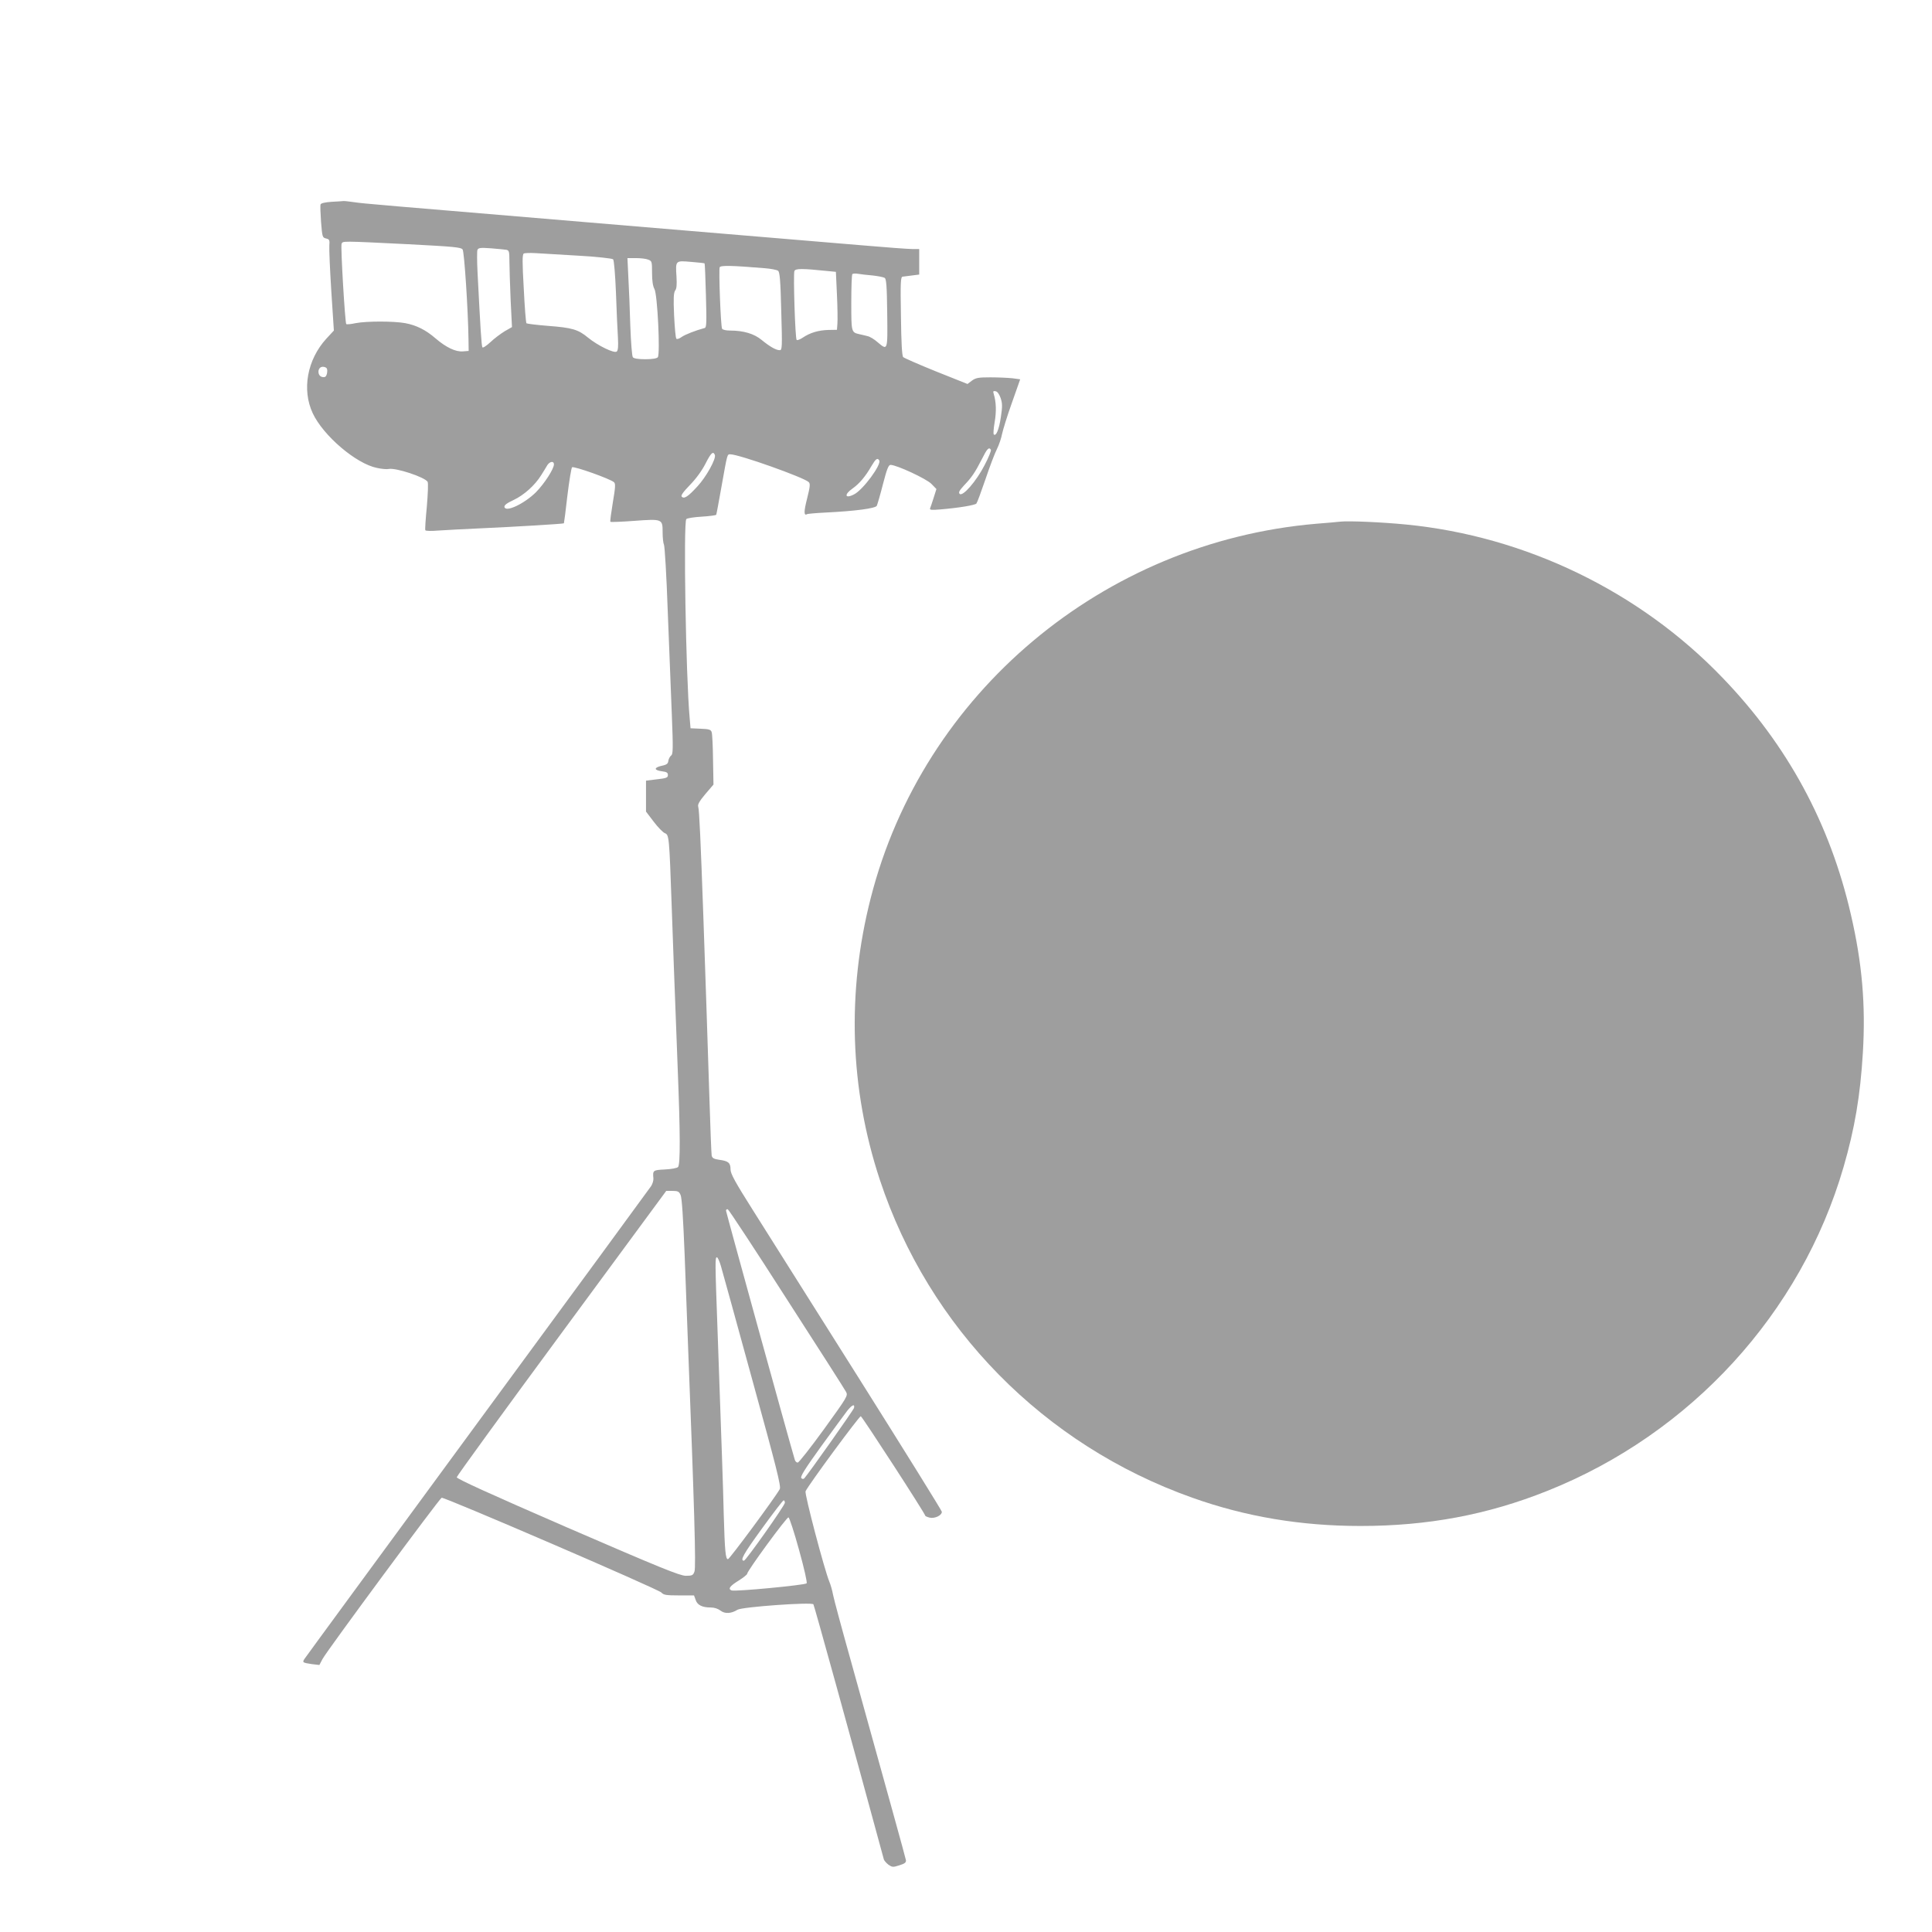
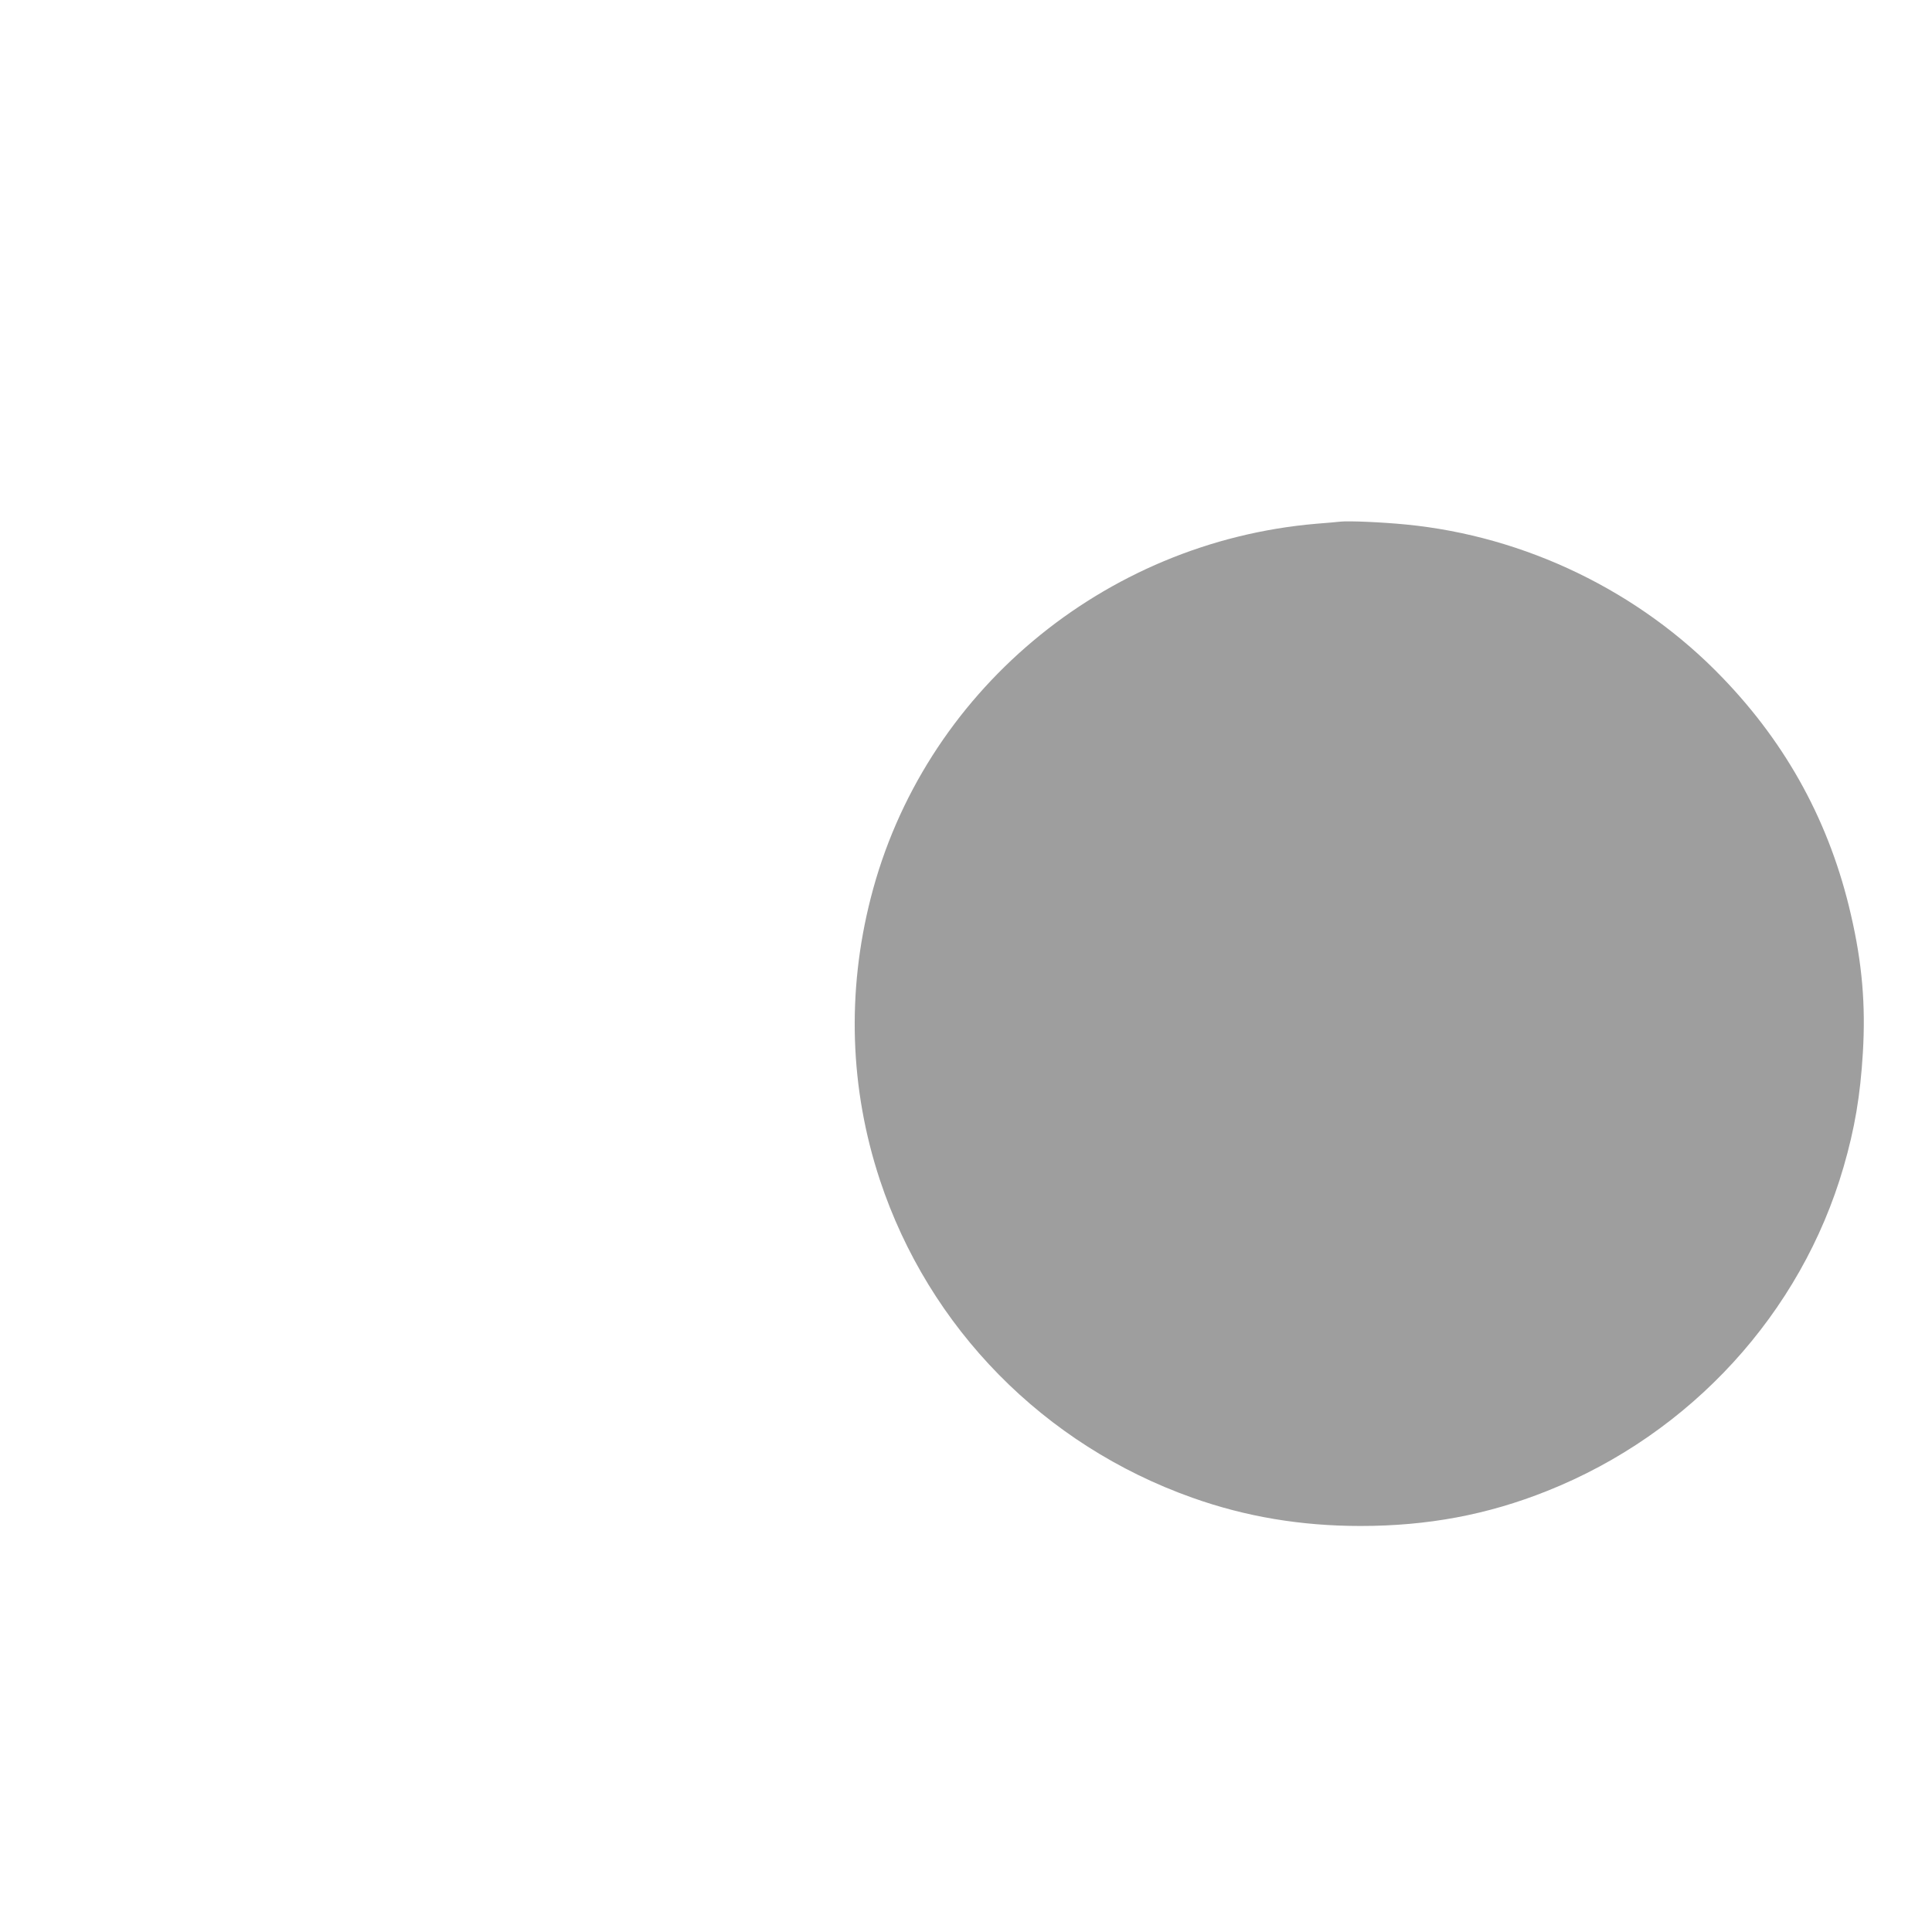
<svg xmlns="http://www.w3.org/2000/svg" version="1.0" width="1280pt" height="1280pt" viewBox="0 0 1280 1280" preserveAspectRatio="xMidYMid meet">
  <g transform="translate(0,1280) scale(0.1,-0.1)" fill="#9e9e9e" stroke="none">
-     <path d="M2197 11463 c-43 -3 -70 -9 -73 -17 -3 -7 -1 -59 3 -116 8 -100 9 -104 33 -110 22 -5 25 -10 22 -47 -2 -23 4 -159 13 -302 l17 -261 -51 -55 c-126 -139 -162 -337 -89 -493 70 -149 287 -334 425 -362 31 -7 66 -10 79 -7 47 9 238 -54 257 -85 5 -7 2 -79 -5 -163 -8 -82 -13 -154 -10 -158 2 -5 41 -6 86 -2 44 3 173 10 286 15 223 10 542 29 546 33 1 1 12 83 23 182 12 99 26 184 31 189 10 10 255 -77 278 -99 11 -10 9 -34 -8 -135 -11 -67 -19 -125 -16 -127 3 -3 73 0 156 6 189 14 190 13 190 -75 0 -36 4 -73 9 -83 5 -9 17 -208 25 -441 9 -234 21 -542 27 -685 9 -225 8 -261 -4 -270 -8 -6 -17 -22 -19 -35 -2 -20 -11 -27 -46 -34 -51 -12 -50 -29 4 -36 31 -4 39 -9 39 -25 0 -17 -9 -21 -72 -28 l-73 -9 0 -102 0 -103 51 -67 c28 -37 61 -71 74 -76 28 -11 29 -25 45 -480 10 -290 15 -423 40 -1080 17 -429 18 -636 2 -652 -7 -7 -44 -14 -87 -16 -80 -4 -81 -6 -76 -60 1 -13 -6 -36 -15 -50 -10 -15 -528 -722 -1152 -1571 -623 -849 -1139 -1552 -1145 -1562 -15 -23 -12 -25 48 -34 l51 -6 21 40 c30 56 773 1061 789 1068 17 6 1435 -605 1456 -628 14 -16 31 -19 116 -19 l100 0 11 -30 c11 -34 43 -50 100 -50 24 0 48 -8 65 -21 28 -22 71 -20 112 6 30 19 493 52 503 36 6 -9 239 -851 467 -1691 3 -8 16 -23 30 -34 25 -17 30 -18 73 -4 36 11 45 19 43 34 -3 18 -117 428 -363 1314 -61 217 -115 418 -120 445 -5 28 -16 66 -24 85 -33 79 -166 584 -158 600 22 46 357 500 366 497 10 -3 427 -646 427 -659 0 -3 14 -9 30 -13 34 -7 80 15 80 39 0 7 -248 406 -551 887 -303 481 -618 980 -700 1110 -119 188 -149 243 -149 271 0 44 -14 56 -74 64 -36 5 -47 11 -51 28 -2 11 -9 183 -15 381 -6 198 -15 475 -20 615 -5 140 -14 404 -20 585 -18 505 -27 708 -34 730 -5 15 7 36 47 84 l54 63 -3 164 c-1 90 -5 173 -9 183 -5 17 -17 21 -73 23 l-67 3 -6 70 c-25 274 -42 1296 -22 1316 6 6 51 13 102 16 50 3 93 9 96 12 2 4 17 85 34 181 41 229 38 220 60 220 57 0 487 -153 519 -184 11 -11 9 -30 -11 -110 -22 -86 -22 -116 1 -102 4 2 57 7 117 10 205 10 335 28 344 45 4 9 23 73 41 144 26 101 37 127 50 127 40 0 238 -92 271 -126 l33 -34 -18 -57 c-10 -32 -21 -64 -24 -71 -4 -11 10 -12 69 -7 119 10 229 28 238 39 5 6 32 79 60 161 28 83 62 173 76 200 14 28 29 73 34 100 6 28 34 120 65 206 l55 156 -52 7 c-29 3 -94 6 -145 6 -80 0 -97 -3 -123 -22 l-29 -22 -208 83 c-114 46 -212 89 -218 95 -8 7 -13 94 -15 271 -4 225 -2 260 11 262 8 1 36 5 63 8 l47 6 0 85 0 84 -45 0 c-24 0 -176 11 -337 25 -161 13 -833 70 -1493 125 -1787 150 -1795 150 -1865 160 -36 5 -69 9 -75 8 -5 -1 -41 -3 -78 -5z m507 -281 c304 -16 350 -20 361 -35 11 -16 36 -395 39 -597 l1 -75 -38 -3 c-48 -4 -111 26 -180 85 -67 58 -128 88 -202 102 -77 14 -256 14 -329 0 -31 -7 -59 -9 -62 -6 -8 8 -38 512 -31 531 8 20 -7 20 441 -2z m651 -37 c18 -4 20 -12 20 -77 0 -40 4 -154 8 -254 l9 -181 -49 -28 c-26 -16 -69 -48 -94 -72 -26 -24 -50 -40 -53 -34 -6 9 -13 121 -32 493 -4 75 -4 143 -1 152 6 14 19 16 89 11 46 -4 92 -8 103 -10z m478 -39 c120 -7 223 -18 229 -24 6 -6 14 -100 19 -224 4 -117 10 -250 13 -295 3 -58 1 -84 -8 -92 -16 -14 -125 39 -190 92 -65 54 -105 66 -265 78 -75 6 -139 14 -143 17 -4 4 -12 108 -18 231 -10 173 -10 225 0 231 6 4 42 5 78 3 37 -2 165 -10 285 -17z m461 -26 c25 -9 26 -13 26 -87 0 -53 5 -88 16 -108 20 -37 39 -432 22 -452 -7 -8 -37 -13 -83 -13 -46 0 -76 5 -82 13 -6 6 -13 100 -17 207 -3 107 -9 252 -13 323 l-6 127 56 0 c31 0 67 -4 81 -10z m374 -25 c2 -1 6 -98 9 -214 5 -176 4 -211 -8 -214 -60 -16 -129 -43 -152 -59 -16 -12 -32 -17 -36 -12 -5 5 -11 75 -15 155 -5 113 -3 149 7 164 10 12 12 39 9 91 -7 109 -8 108 96 99 48 -4 88 -8 90 -10z m399 -32 c40 -3 80 -11 88 -17 11 -9 16 -61 21 -268 7 -239 6 -258 -10 -258 -25 0 -65 23 -119 67 -50 42 -121 63 -210 63 -26 0 -49 5 -53 12 -9 15 -23 386 -16 407 5 14 83 12 299 -6z m419 -19 l52 -5 7 -152 c4 -84 5 -170 3 -192 l-3 -40 -57 -1 c-66 -2 -120 -18 -168 -50 -19 -13 -38 -20 -42 -16 -10 10 -23 433 -15 456 7 18 50 18 223 0z m295 -29 c36 -4 72 -11 80 -16 11 -6 15 -54 17 -234 3 -252 4 -249 -64 -192 -21 19 -51 37 -66 40 -16 4 -40 10 -55 13 -53 12 -53 14 -53 209 0 100 3 185 7 189 4 4 21 5 38 2 16 -3 60 -8 96 -11z m-3616 -616 c4 -5 4 -21 1 -35 -5 -19 -12 -25 -29 -22 -37 5 -36 68 2 68 11 0 23 -5 26 -11z m4464 -195 c12 -35 13 -55 2 -127 -12 -83 -32 -130 -47 -115 -4 4 -1 41 6 82 12 71 10 132 -6 185 -6 19 -4 22 12 19 12 -2 24 -19 33 -44z m-64 -344 c3 -5 -15 -51 -42 -102 -55 -107 -145 -210 -165 -190 -9 9 -3 21 28 55 52 54 74 87 119 175 35 70 47 83 60 62z m-1829 -34 c10 -25 -58 -147 -115 -208 -62 -68 -88 -85 -104 -69 -8 8 8 30 55 79 41 42 79 95 102 140 36 71 51 86 62 58z m1089 -36 c17 -27 -107 -195 -166 -225 -61 -32 -69 -2 -10 39 44 31 85 79 125 149 28 47 39 56 51 37z m-2155 -26 c0 -31 -64 -129 -119 -185 -78 -77 -201 -135 -209 -98 -2 12 15 25 60 46 70 33 142 98 183 164 15 24 34 54 41 67 17 26 44 29 44 6z m839 -4841 c9 -19 17 -152 27 -398 8 -203 18 -480 23 -615 41 -1052 53 -1457 42 -1482 -9 -25 -15 -28 -58 -28 -40 1 -164 51 -783 319 -520 226 -735 324 -734 334 1 8 313 438 695 956 l693 941 41 0 c36 0 44 -4 54 -27z m703 -689 c209 -324 386 -601 393 -615 14 -26 10 -32 -146 -248 -88 -121 -166 -221 -174 -221 -8 0 -16 8 -19 18 -34 112 -456 1642 -456 1651 0 7 5 11 12 9 6 -2 182 -269 390 -594z m-436 219 c9 -32 104 -373 209 -758 161 -584 191 -704 181 -721 -28 -52 -332 -463 -343 -464 -16 0 -21 52 -28 295 -5 209 -12 395 -40 1190 -18 496 -18 515 -5 515 5 0 17 -26 26 -57z m882 -941 c-4 -15 -299 -432 -329 -466 -6 -6 -13 -6 -20 1 -9 9 25 63 131 210 79 109 157 215 173 236 31 39 52 49 45 19z m-458 -628 c0 -18 -259 -384 -271 -384 -28 0 -5 42 117 210 76 105 141 190 146 190 4 0 8 -7 8 -16z m94 -313 c35 -126 55 -216 50 -221 -12 -12 -475 -56 -497 -47 -26 10 -12 29 48 66 30 19 55 39 55 44 0 19 263 378 274 374 6 -2 38 -99 70 -216z" />
    <path d="M8880 9344 c-19 -2 -91 -9 -160 -14 -1412 -121 -2605 -1122 -2951 -2479 -160 -625 -139 -1264 60 -1867 325 -983 1087 -1758 2071 -2107 354 -126 720 -187 1114 -187 444 0 841 74 1236 232 952 379 1683 1178 1964 2146 74 255 111 473 128 758 19 317 -5 594 -79 913 -138 603 -420 1124 -851 1571 -549 572 -1306 938 -2097 1015 -164 16 -380 25 -435 19z" />
  </g>
</svg>